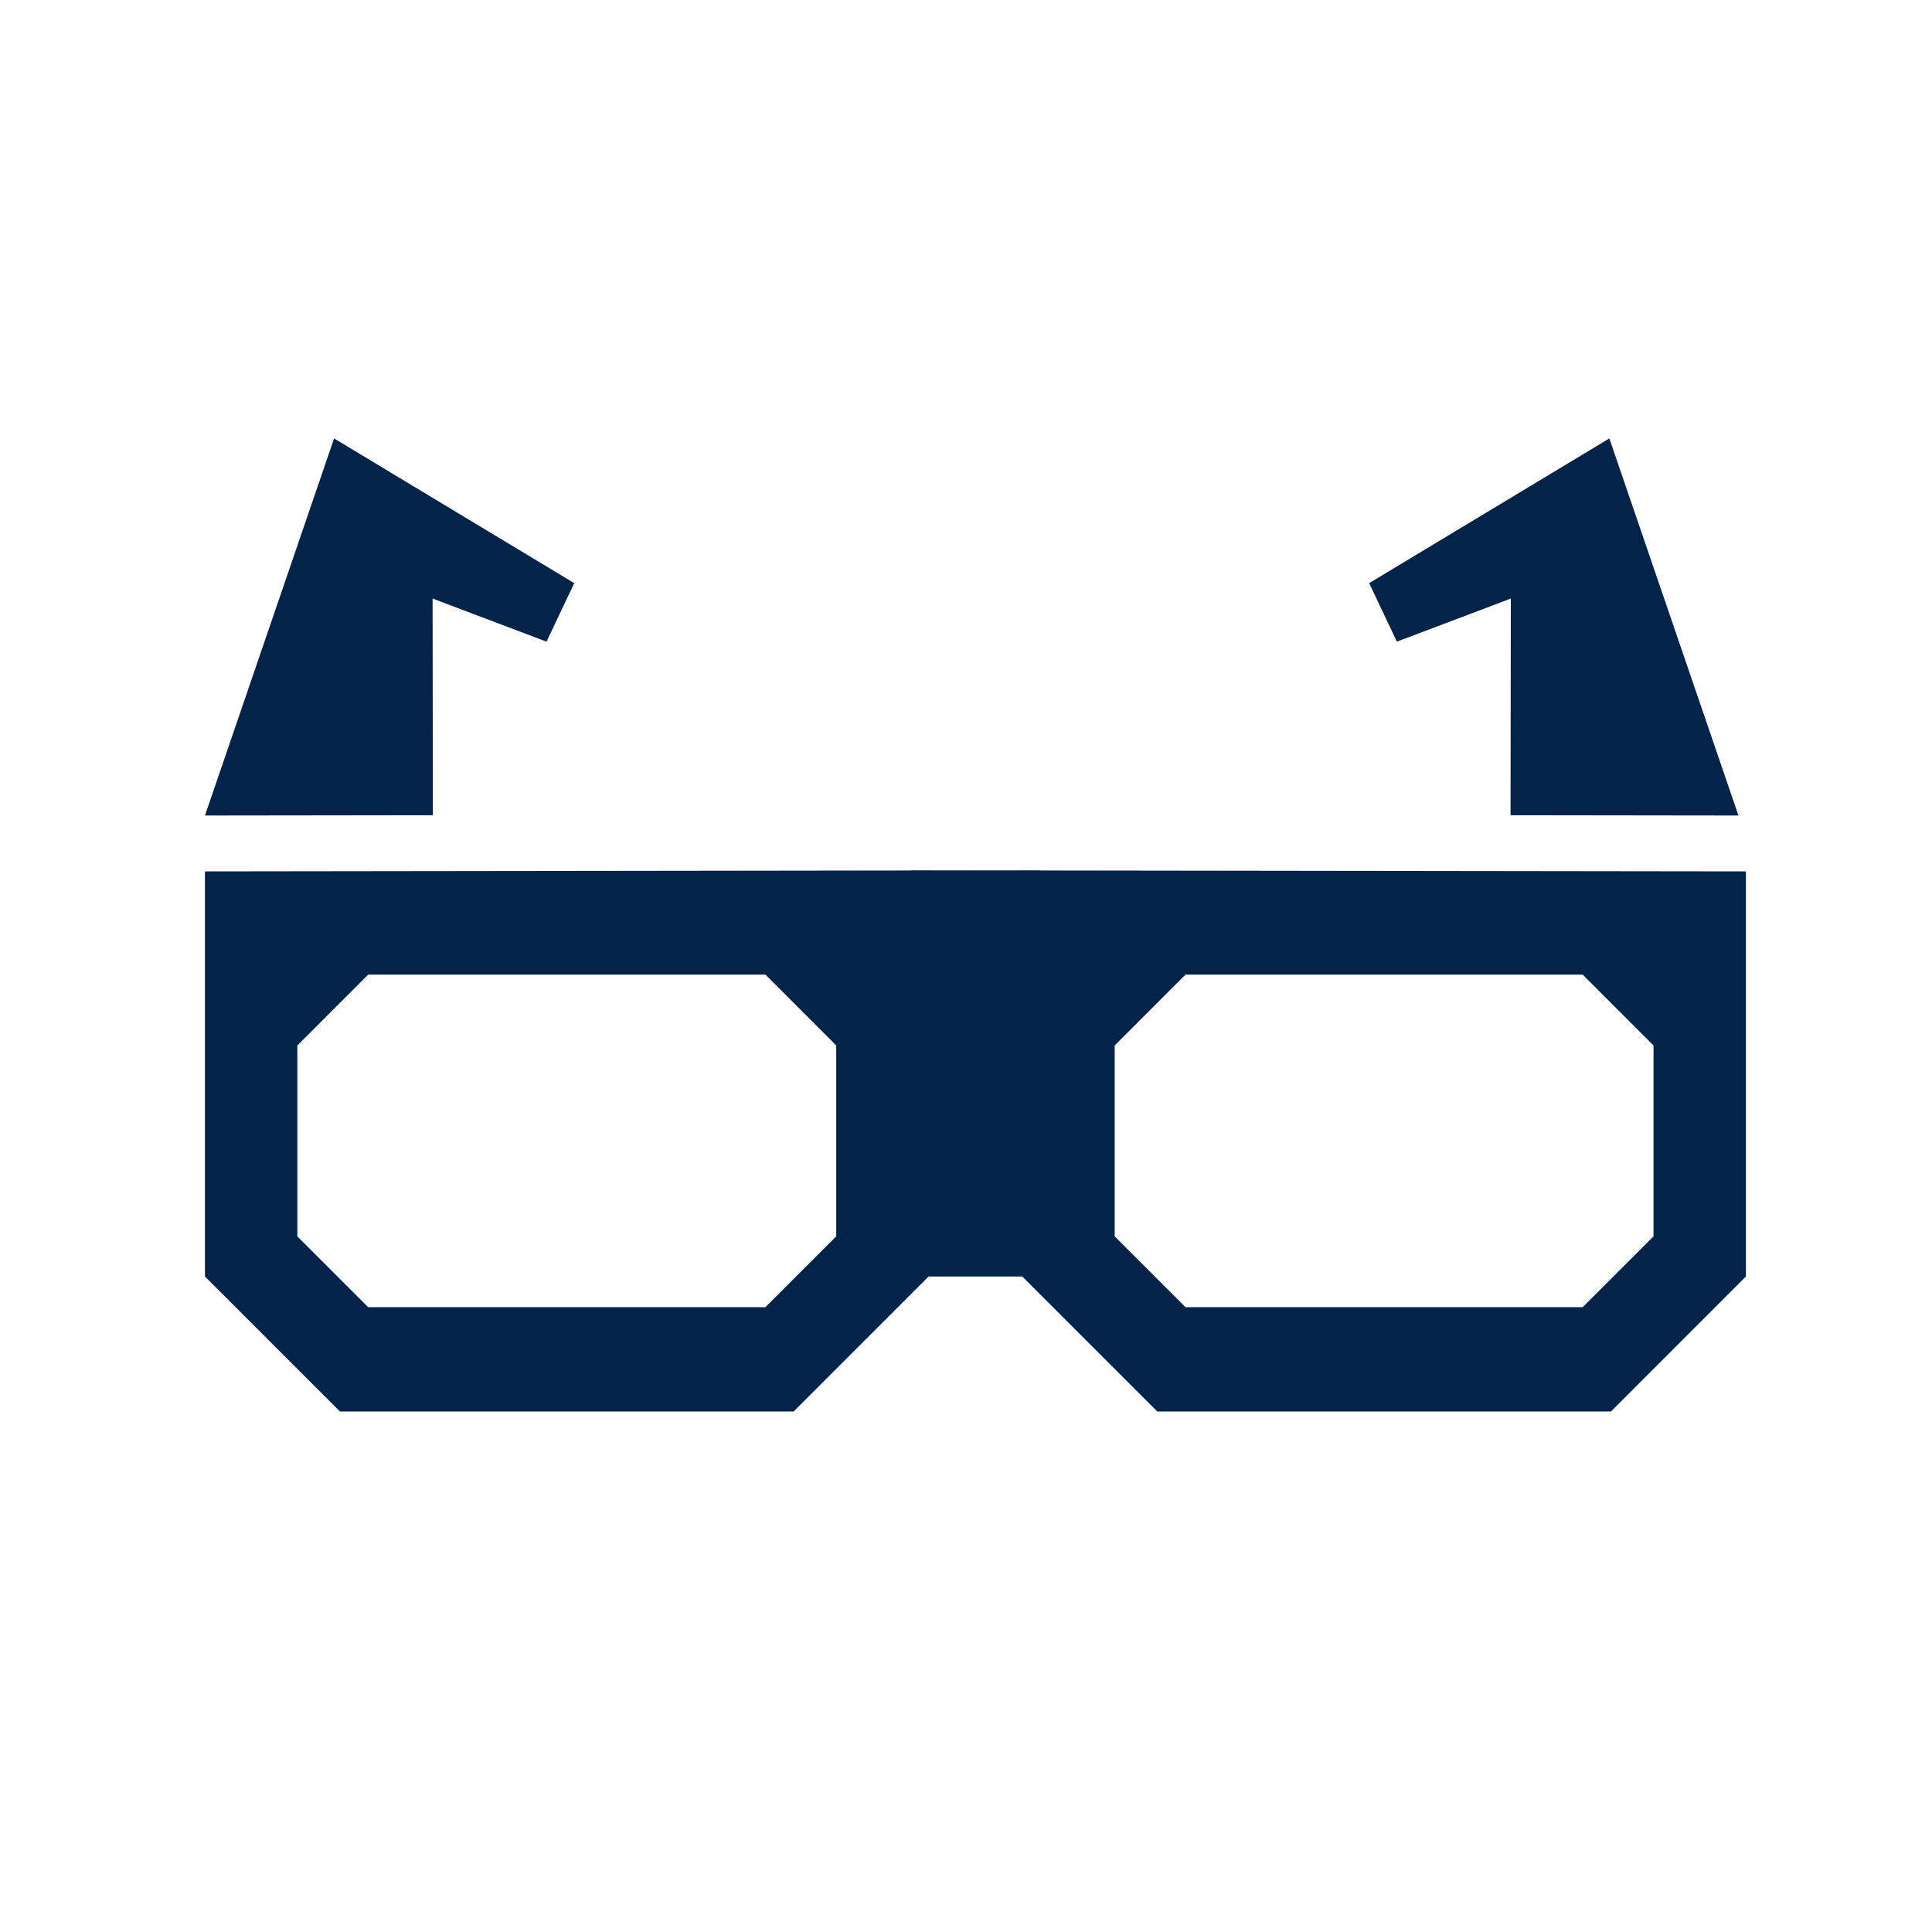
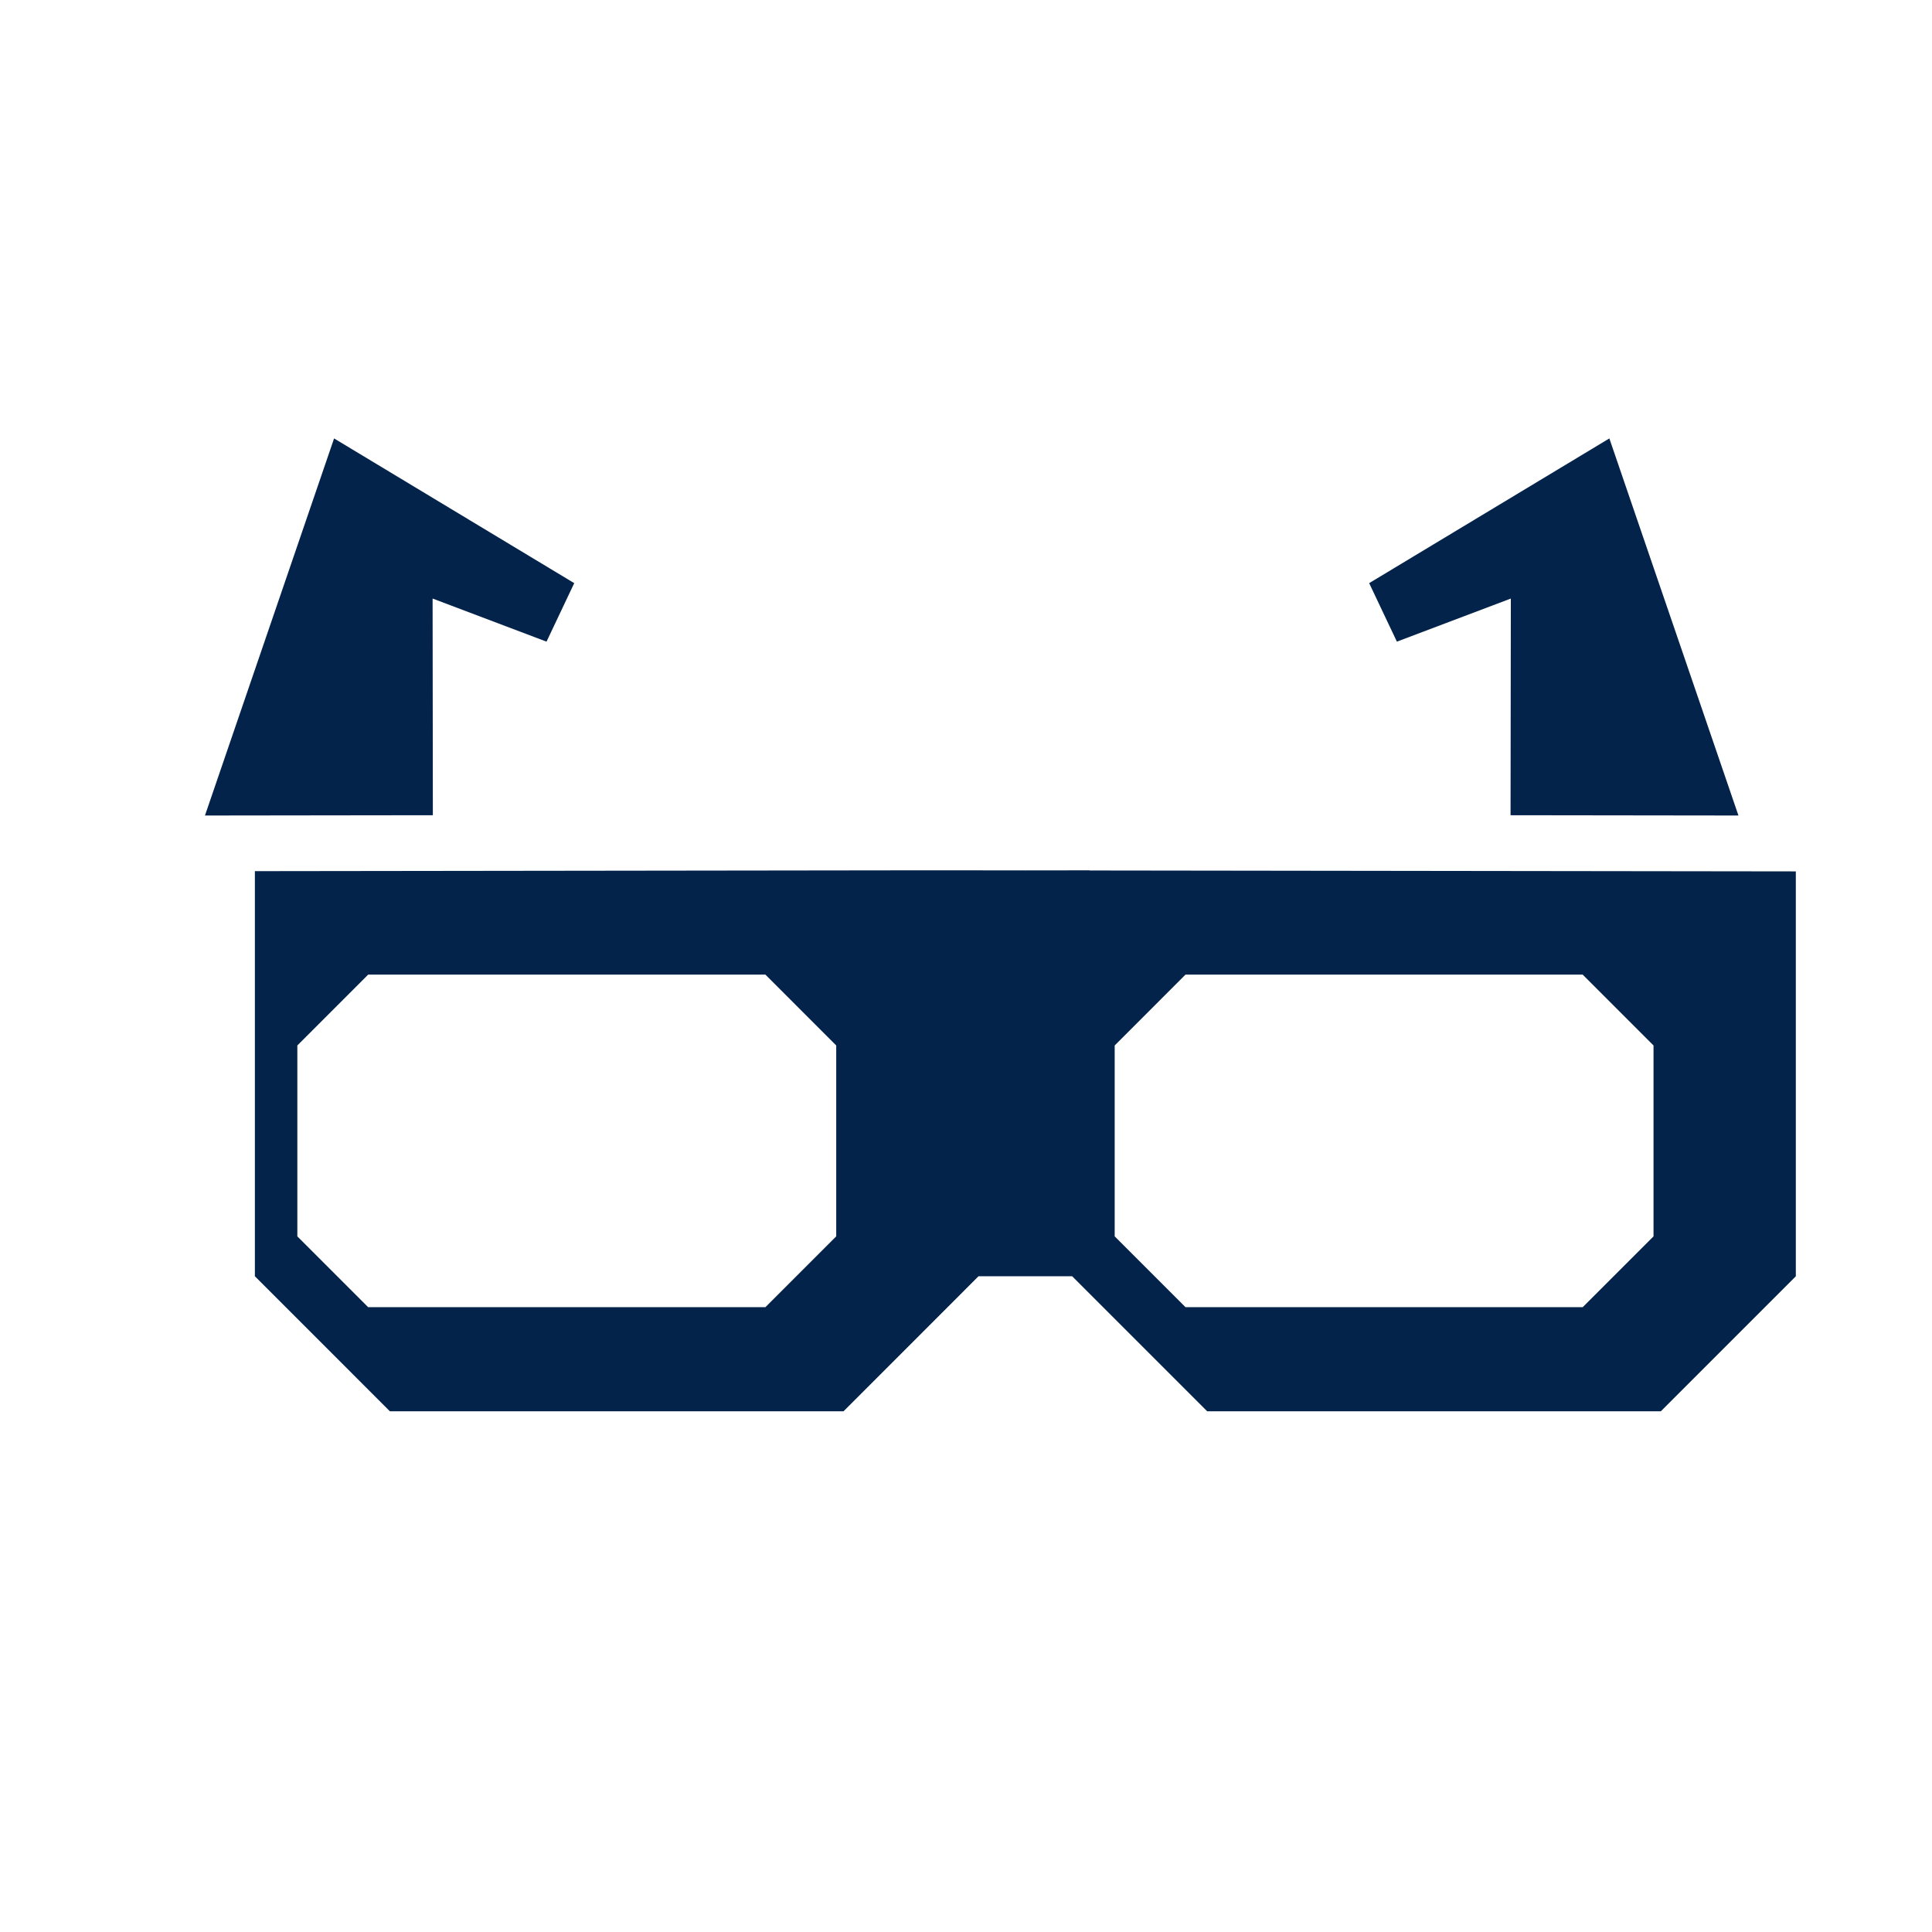
<svg xmlns="http://www.w3.org/2000/svg" viewBox="0 0 200 200">
-   <path fill="#13254a" fill-rule="evenodd" d="M94.3 90.096l.013.016-5.181.008h-.017l-67.898.086v41.936l13.976 13.977h46.963l13.971-13.977h9.696l13.977 13.977h46.962l13.974-13.977V90.206l-73.093-.094.014-.016-6.678.008-6.679-.008zm85.663-5.674L166.6 45.386l-24.864 14.981 2.87 6.056 11.795-4.462-.029 22.431 23.591.03zm-158.746 0l13.367-39.036 24.86 14.981-2.868 6.056-11.793-4.462.026 22.431-23.592.03zm142.623 16.471l7.332 7.333v19.762l-7.332 7.331h-41.118l-7.33-7.331v-19.762l7.33-7.333h41.118zm-125.728 0h41.123l7.33 7.333v19.762l-7.33 7.331H38.112l-7.331-7.331v-19.762l7.331-7.333z" clip-rule="evenodd" style="fill: #03234b;" />
+   <path fill="#13254a" fill-rule="evenodd" d="M94.3 90.096h-.017l-67.898.086v41.936l13.976 13.977h46.963l13.971-13.977h9.696l13.977 13.977h46.962l13.974-13.977V90.206l-73.093-.094.014-.016-6.678.008-6.679-.008zm85.663-5.674L166.6 45.386l-24.864 14.981 2.87 6.056 11.795-4.462-.029 22.431 23.591.03zm-158.746 0l13.367-39.036 24.86 14.981-2.868 6.056-11.793-4.462.026 22.431-23.592.03zm142.623 16.471l7.332 7.333v19.762l-7.332 7.331h-41.118l-7.33-7.331v-19.762l7.33-7.333h41.118zm-125.728 0h41.123l7.33 7.333v19.762l-7.33 7.331H38.112l-7.331-7.331v-19.762l7.331-7.333z" clip-rule="evenodd" style="fill: #03234b;" />
</svg>